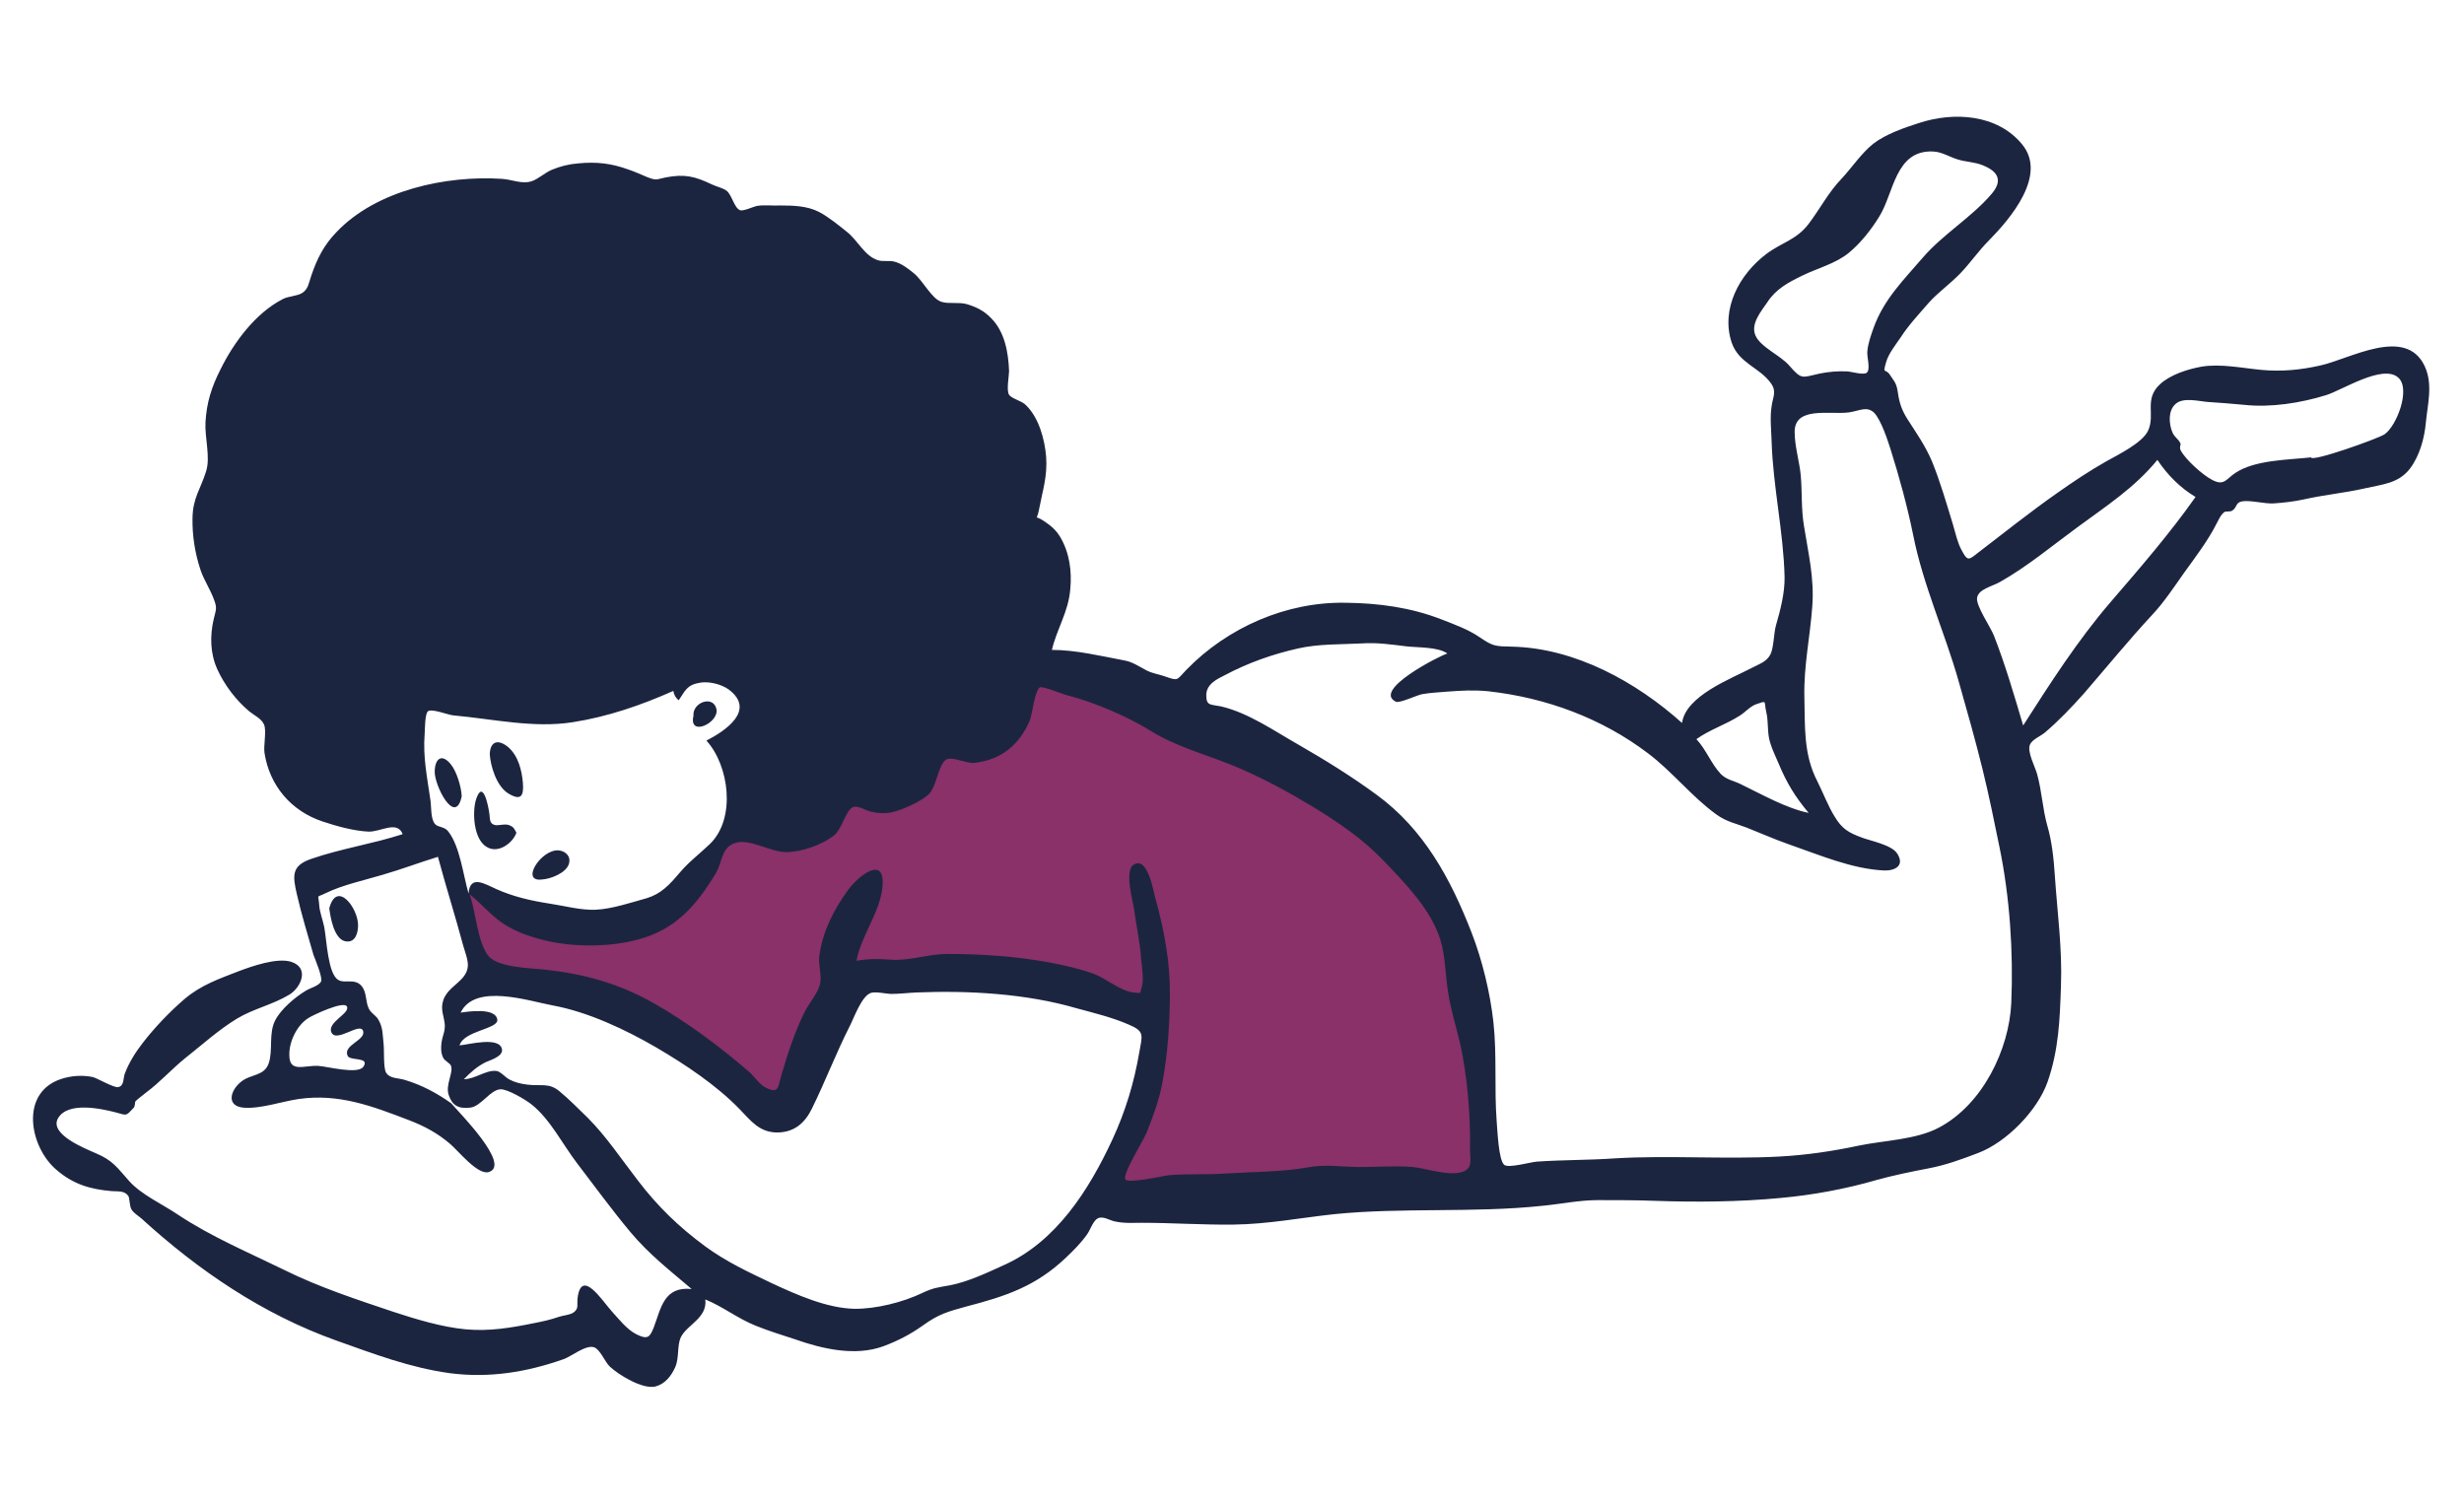
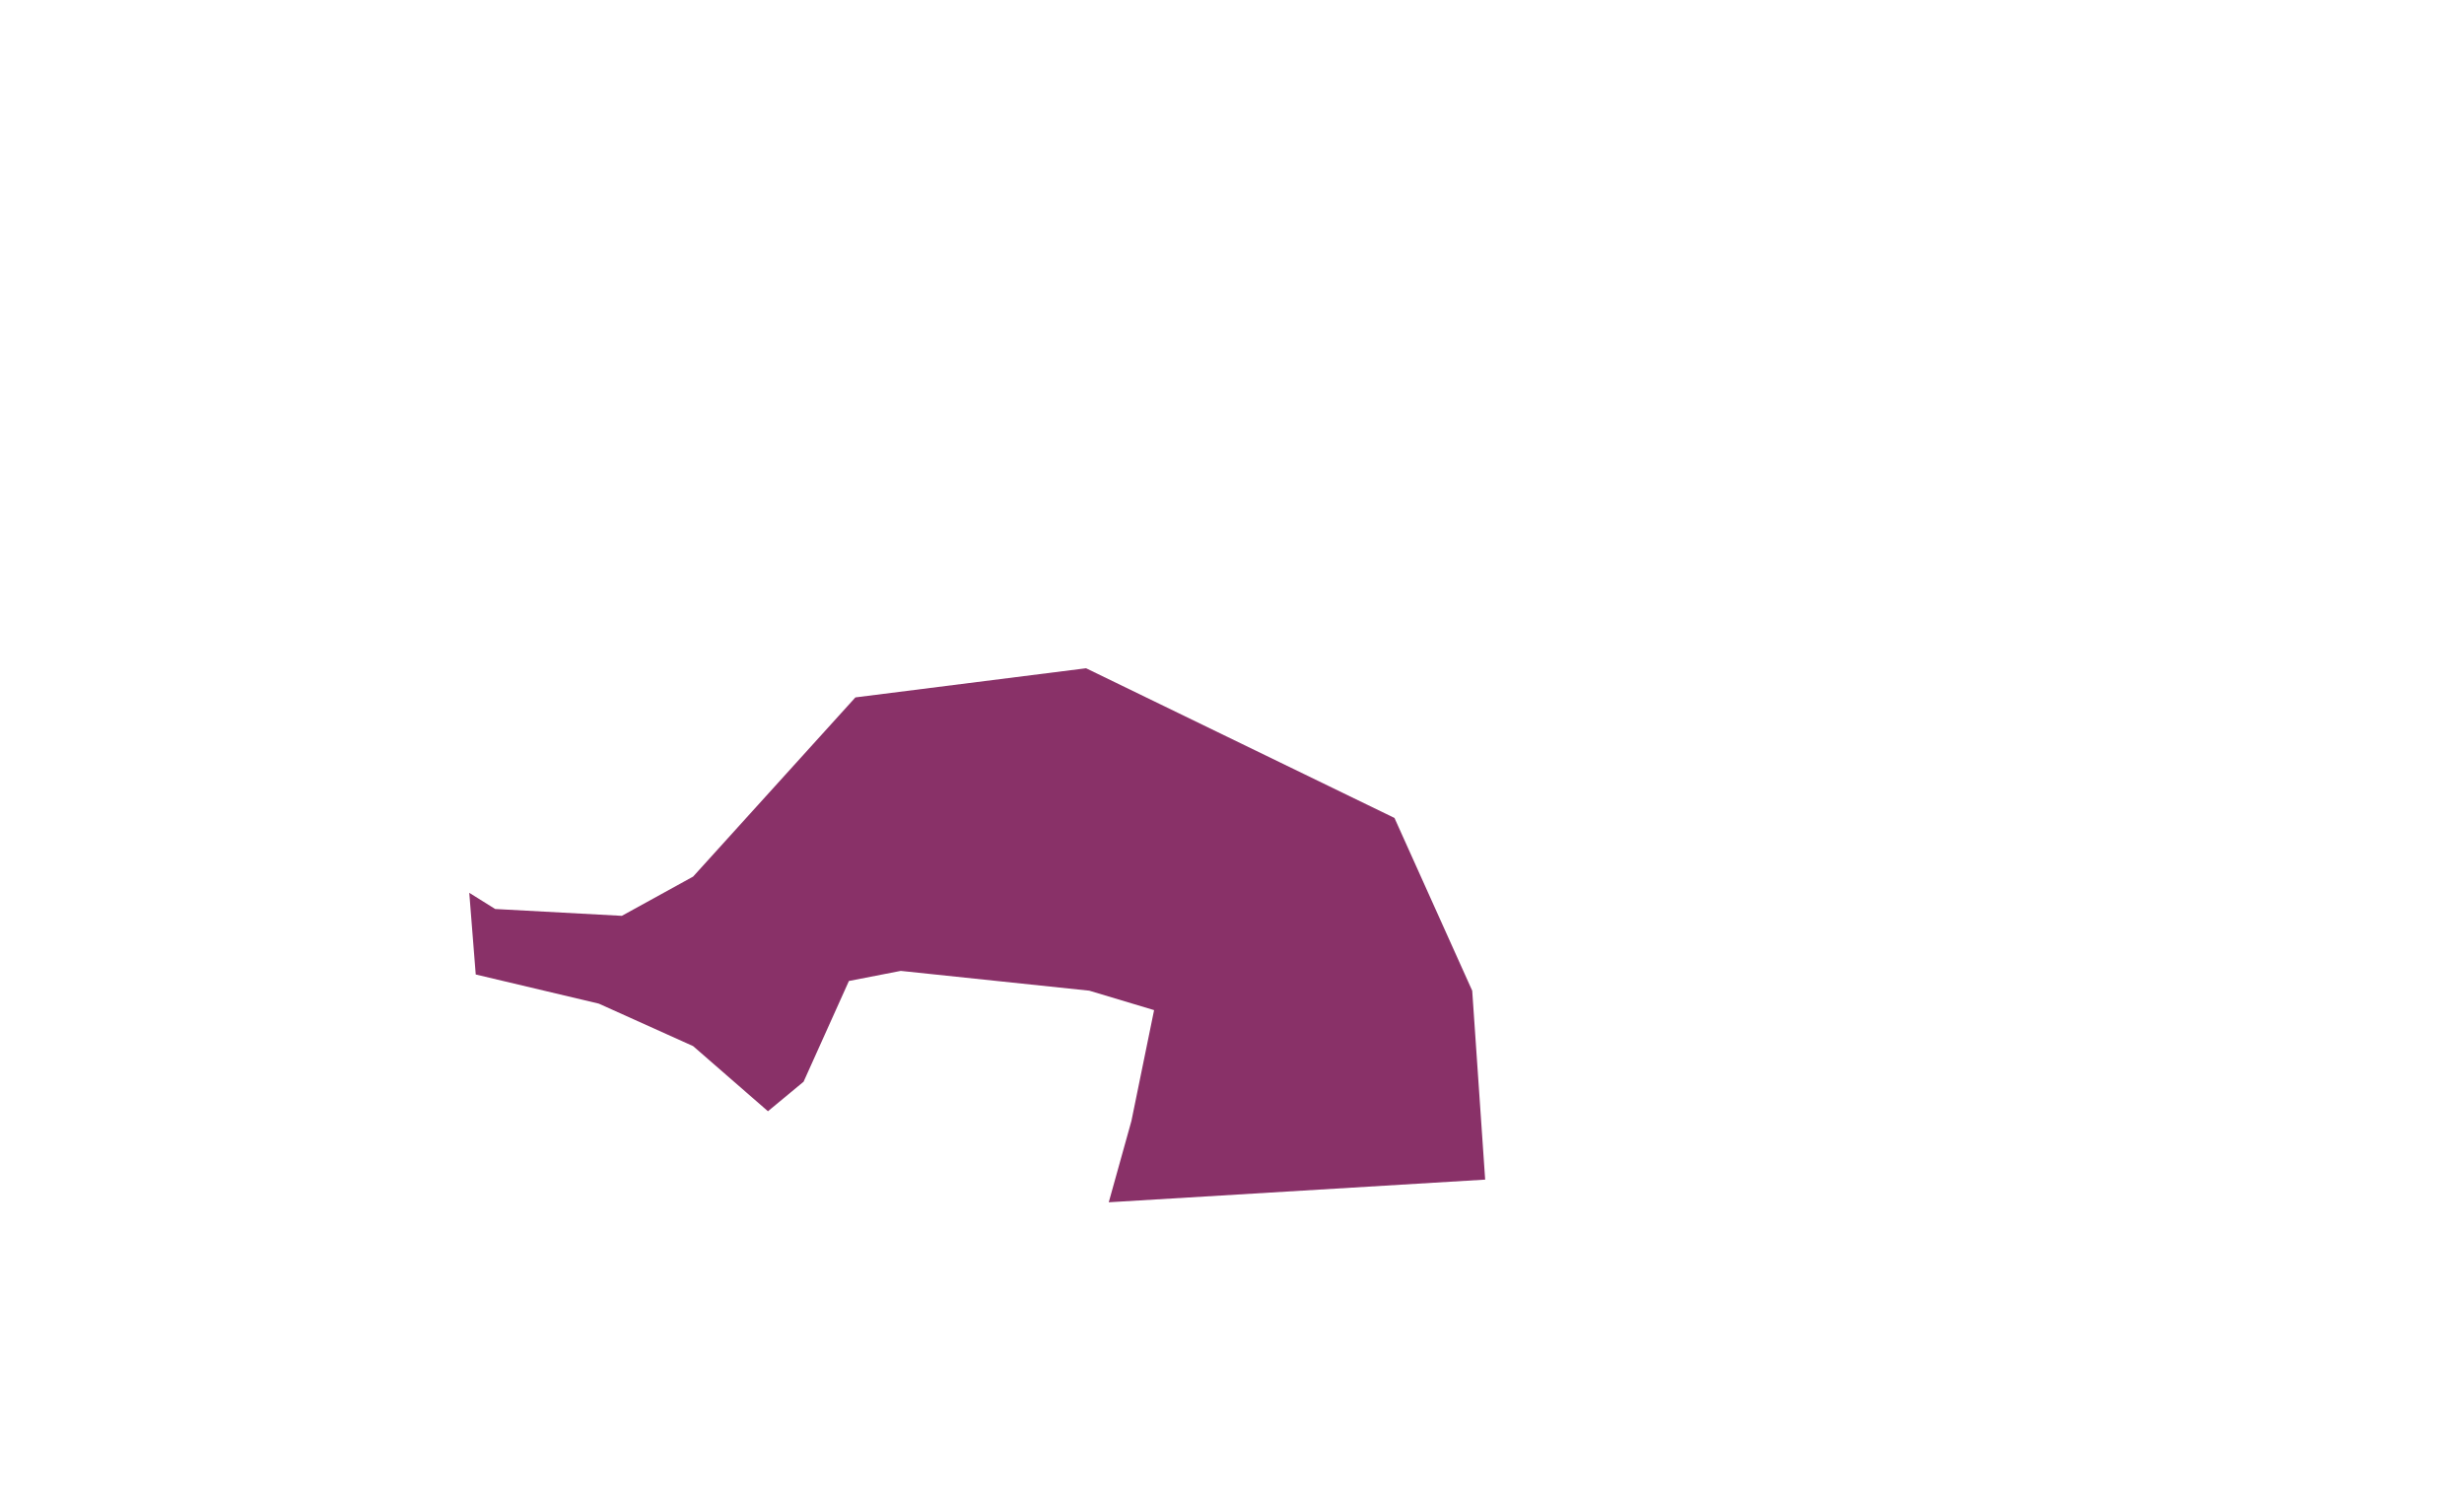
<svg xmlns="http://www.w3.org/2000/svg" version="1.1" id="Layer_1" x="0px" y="0px" viewBox="0 0 684.7 417.6" style="enable-background:new 0 0 684.7 417.6;" xml:space="preserve">
  <style type="text/css">
	.st0{fill-rule:evenodd;clip-rule:evenodd;fill:#893168;}
	.st1{fill-rule:evenodd;clip-rule:evenodd;fill:#1C2540;}
</style>
  <g>
    <polyline id="Accent" class="st0" points="130.4,248.1 132.2,270.8 166.4,278.9 192.6,290.7 213.4,308.8 223.3,300.6 235.9,272.6    250.3,269.8 302.7,275.3 320.7,280.7 314.4,311.5 308.1,334.1 412.7,327.8 409.1,275.3 387.5,227.3 301.8,185.7 237.7,193.8    192.6,243.6 172.8,254.5 137.6,252.6  " />
-     <path id="Combined-Shape" class="st1" d="M561.9,40.1c7.1,8.6-3.3,20.7-9.2,26.7c-2.9,2.9-5.2,6.3-8,9.2c-2.8,2.9-6.2,5.3-8.7,8.1   c-2.6,3-5.6,6.2-7.8,9.6c-1.4,2.1-3.4,4.5-4.1,7c-1,3.5-0.2,1.5,1.1,3.5s1.8,2.2,2.2,5s1.1,4.8,2.6,7.2c2.5,3.9,5.1,7.6,6.9,11.9   c2.3,5.7,4,11.6,5.8,17.5c0.7,2.3,1.2,4.9,2.4,7.1c1.6,3,1.9,2.8,4.3,0.9c7.3-5.6,14.7-11.5,22.4-16.9c4.4-3.1,8.9-6.1,13.5-8.7   c3.2-1.8,10-5.1,11.6-8.5c2.1-4.5-1.2-8.7,3.3-12.9c2.9-2.7,7.7-4.2,11.5-4.9c5.4-0.9,11.4,0.4,16.8,0.9c5.5,0.5,10.8,0,16.1-1.2   c8.2-1.7,23.9-11.2,29.2,0.2c2.3,5,0.8,10.5,0.3,15.6c-0.4,4.4-1.7,9.2-4.4,12.8c-3.2,4.2-7.8,4.4-12.5,5.5   c-5.7,1.3-11.4,1.8-17.1,3.1c-2.8,0.6-5.5,0.9-8.4,1.1c-2.5,0.1-6.2-0.9-8.5-0.6c-2.1,0.3-1.4,1.6-2.9,2.6   c-0.6,0.4-1.8,0.1-2.2,0.4c-1,0.8-1.3,1.6-2.1,3.1c-2.4,4.8-6,9.5-9.1,13.8c-2.6,3.7-5.6,8.2-8.7,11.5c-6.5,7-12.8,14.7-19.1,22   c-3.3,3.7-7.1,7.7-10.9,10.9c-1.2,1-3.5,1.9-4.1,3.3c-0.9,2,1.5,6.3,2,8.3c1.3,4.7,1.5,9.6,2.8,14.2c1.3,4.4,1.8,9.3,2.1,13.9   c0.7,10.4,2.1,20.3,1.7,30.8c-0.3,9-0.6,17.6-3.7,26.5c-2.8,8-11.4,16.8-19.3,19.8c-4.7,1.8-9.1,3.4-13.9,4.3   c-4.7,0.9-9.6,1.9-14.3,3.2c-8.6,2.5-17.8,4.2-26.7,5c-11.5,1.1-23.5,1.2-34.9,0.8c-5.2-0.2-10.6-0.2-15.8-0.2   c-5.3,0-10.4,1.1-15.7,1.6c-18.9,2-38.8,0.4-57.6,2.3c-9.3,1-18.6,2.8-28.1,2.9c-8.5,0.1-17.1-0.5-25.4-0.5c-2.6,0-4.9,0.2-7.6-0.4   c-1.4-0.3-3.3-1.6-4.7-0.8c-1.2,0.6-2.1,3.3-2.9,4.4c-1.7,2.4-3.7,4.4-5.8,6.4c-8.5,8.1-16.8,10.8-27.9,13.7   c-5.1,1.4-7.6,2.1-11.9,5.2c-3.5,2.5-7,4.3-11,5.8c-7.9,2.9-17.1,0.7-24.5-1.9c-3.6-1.2-7.3-2.3-11-3.8c-5-2-9.1-5.3-14-7.3   c0.6,5.2-5.1,7-6.8,10.5c-1.1,2.3-0.4,5.8-1.6,8.4c-1.1,2.4-2.8,4.6-5.5,5.3c-3.6,0.8-10.1-3.2-12.6-5.5c-1.4-1.3-2.7-4.8-4.4-5.4   c-2.3-0.8-6.4,2.6-8.5,3.3c-10.2,3.6-20.6,5.3-31.5,3.9c-11.1-1.5-21.3-5.4-31.7-9.1c-20.4-7.3-38.2-19.4-54.1-33.9   c-0.9-0.8-2.2-1.5-2.8-2.6c-0.5-0.9-0.5-3.1-0.8-3.6c-1-1.5-2.6-1.3-4.6-1.4c-6-0.5-10.8-1.9-15.5-6c-7.4-6.4-10.1-21.2,1.2-25.1   c2.9-1,6.1-1.2,9-0.6c1.2,0.3,5.8,3,7,2.8c1.8-0.3,1.4-2.6,1.9-3.8c1.2-3.1,2.9-5.8,4.9-8.4c3.4-4.4,7.5-8.7,11.7-12.3   c4.6-3.9,9.6-5.6,15-7.7c3.7-1.4,10.8-3.9,14.7-2.6c5.1,1.7,2.6,7.2-0.6,9.1c-4.6,2.8-10,3.9-14.6,6.7c-5.1,3.1-9.7,7.3-14.4,11   c-3.7,3-7,6.7-10.8,9.5c-1,0.8-2.7,2.1-3,2.5c-0.1,0.1,0,1.3-0.5,1.8c-2.2,2.3-1.7,2.1-5,1.2c-3.9-1-13.3-3.1-16,1.7   c-2.4,4.4,7.4,8.3,10.6,9.7c4.7,2,5.8,3.9,9.2,7.7c3.4,3.8,9.2,6.4,13.5,9.3c9.3,6.2,19.8,10.6,29.8,15.5   c9.7,4.8,20.2,8.2,30.3,11.6c6.1,2,13.4,4.2,19.9,4.8c6.5,0.6,12.5-0.4,18.9-1.7c2.5-0.5,4.5-0.9,7.1-1.8c1.2-0.4,3.1-0.5,4-1.2   c1.5-1.1,0.9-2,1.1-4c1.1-8.5,7,1,9.6,3.8c2,2.2,4,4.8,6.6,6.2c3.3,1.7,3.9,0.9,5-1.9c2-5.3,2.8-11.4,10.5-10.6   c-6.1-5.2-11.8-9.6-17-15.8c-5.1-6.1-9.9-12.7-14.8-19.1c-4-5.2-7.5-12.3-12.7-16.4c-1.6-1.3-6.7-4.3-8.6-4.2   c-2.9,0.1-5.4,4.8-8.5,5.1c-3.4,0.4-5-0.8-5.9-3.5c-1-2.9,1.4-6.2,0.6-8.2c-0.2-0.6-1.7-1.3-2.1-2.1c-0.7-1.3-0.7-2.9-0.5-4.3   c0.3-2.1,1-2.9,0.9-5c-0.2-2.4-1.3-4.2-0.4-6.8c0.9-2.7,3.6-4.2,5.3-6.1c2.6-3,1.3-5.3,0.2-9.1c-2.2-8.2-4.8-16.4-7-24.6   c-5.2,1.6-10.2,3.5-15.4,5c-5,1.5-11.1,2.8-15.8,5.1c-2.8,1.4-2,0.1-1.8,3.2c0.1,2,1,4.2,1.4,6.2c0.7,3.6,1,13,3.9,14.7   c1.7,1.1,4.5-0.5,6.4,1.6c1.6,1.8,1.1,4.4,2.1,6.4c0.6,1.2,1.7,1.7,2.5,2.8c1.5,2.4,1.3,4.4,1.6,7c0.2,1.7-0.1,6.7,0.7,8   c1.1,1.7,3.3,1.4,5.2,2c4.7,1.4,9,3.7,12.9,6.5c2.1,2.5,16.8,17.2,10.4,19.1c-3.1,0.9-8.5-6-10.8-7.9c-3.4-2.9-7.1-4.9-11.3-6.5   c-10.2-3.9-19.5-7.5-30.7-5.9c-4.8,0.7-10.6,2.8-15.4,2.4c-4.8-0.5-3.6-4.8-0.6-7.2c2.7-2.2,6.5-1.5,7.7-5.2   c1.2-3.6-0.1-8.3,1.8-11.9c1.6-3.1,5.5-6.4,8.5-8.2c1.3-0.8,3.5-1.3,4.2-2.5c0.6-1-1.7-6.4-2.1-7.5c-1.6-5.6-3.3-11.1-4.6-16.8   c-1.2-5.2-1.5-7.9,3.9-9.8c8.4-2.9,17.2-4.2,25.5-6.9c-1.5-3.9-6.1-0.6-9.5-0.7c-4.1-0.2-8.8-1.5-12.7-2.8   c-8.8-2.9-14.8-10-16.2-19.1c-0.3-2,0.6-6-0.1-7.8c-0.7-1.7-2.6-2.5-4.1-3.7c-3.7-3.1-6.9-7.3-8.9-11.7s-2.1-9.3-1-14   c0.6-2.6,1-2.9,0.1-5.3c-1-2.8-2.7-5.3-3.7-8.1c-1.6-4.7-2.4-9.8-2.3-14.7c0.1-5.6,2.3-8.1,3.8-13c1.2-3.9-0.4-9.2-0.2-13.5   c0.3-5.5,1.7-9.9,4.2-14.8C65,95.1,71,87,78.6,83.1c1.5-0.8,4-0.8,5.4-1.7c1.7-1.1,1.8-2.8,2.5-4.8c1.6-4.7,3.5-8.5,7-12.1   c11.1-11.7,30.5-15.8,46-14.8c2.8,0.2,5.5,1.5,8.1,0.7c1.8-0.5,3.8-2.4,5.7-3.2c2.4-1,4.8-1.6,7.4-1.8c5.1-0.5,9.2,0,13.9,1.7   c1.8,0.6,3.5,1.4,5.2,2.1c2.8,1.1,2.6,0.6,5.2,0.1c5.2-1,8.1-0.3,12.7,1.9c1.2,0.6,3.1,1,4.2,1.8c1.5,1.2,2.1,4.7,3.7,5.4   c0.9,0.4,3.7-1,4.9-1.2c2.1-0.3,4.1,0,6.2-0.1c3.7,0,7.6,0.1,10.9,1.8c2.5,1.3,5.6,3.8,7.7,5.5c3,2.3,4.9,6.7,8.6,7.9   c1.5,0.5,3.1,0,4.6,0.4c2,0.5,3.8,1.9,5.4,3.2c2.7,2.2,5,7.2,7.8,8c1.9,0.6,4.7,0,6.9,0.6c2.7,0.8,4.9,1.9,6.8,3.9   c3.8,3.8,4.8,9.5,5,14.7c0,1.4-0.8,5.4,0,6.6c0.7,1.1,3.6,1.7,4.7,2.9c3.6,3.5,5.2,9.5,5.6,14.3c0.4,5.5-1,9.5-2,14.8   c-0.6,3.3-1.4,1.2,1.4,3.1c1.9,1.3,3.2,2.3,4.5,4.4c2.6,4.4,3.3,9.6,2.8,14.6c-0.5,6.2-3.7,10.9-5.1,16.8c6.6,0,13.6,1.7,20,2.9   c2.4,0.4,4.2,1.7,6.3,2.8c1.8,0.9,3.2,1,4.9,1.6c4.1,1.4,3.3,1.2,6.2-1.8c11.5-11.8,27.8-18.9,44.2-18.6c9.2,0.1,18.1,1.3,26.6,4.6   c3.6,1.4,7.5,2.8,10.7,5c3.7,2.5,4.2,2.5,9,2.6c17.5,0.4,34.5,9.8,47.2,21.2c1.1-7.6,13.5-12.2,19.6-15.4c2.1-1.1,3.9-1.6,5-3.7   c0.9-1.9,0.9-5.8,1.5-8c1.2-4.1,2.5-9.1,2.4-13.5c-0.3-12.5-3.2-25-3.6-37.6c-0.1-3.2-0.5-6.7,0-9.8c0.3-2.5,1.5-4.1-0.2-6.4   c-3.1-4.4-8.9-5.5-10.9-11.3c-3.1-9.4,2.2-19,9.6-24.6c4.2-3.2,8.4-3.9,11.8-8.4c3.1-4.1,5.6-8.9,9.1-12.5c2.9-3.1,5.6-7.2,8.9-9.8   c3.4-2.6,8.5-4.4,12.6-5.7C542.9,31,555,31.7,561.9,40.1z M254.6,275.8c-2.3,0.1-4.6,0.4-6.9,0.4c-1.4,0-4.6-0.8-5.9-0.2   c-2.5,1.1-4.5,6.9-5.7,9.2c-3.8,7.5-6.8,15.4-10.5,22.9c-1.9,3.9-4.8,6.5-9.4,6.6c-5.1,0.1-7.5-3.2-10.7-6.5   c-6.5-6.7-15.1-12.4-23.1-17.1c-8.6-5-19-9.9-28.8-11.7c-6.6-1.2-21.6-6.3-25.6,2c2-0.3,9.8-1.5,10.2,2c0.2,2.6-9.3,3-10.5,7.1   c2.5-0.2,11.1-2.6,11.8,1.1c0.3,2-3.3,3-4.6,3.6c-2.5,1.3-4,2.7-6,4.7c3.1,0,6.1-2.6,9-2.3c1.2,0.1,2.6,1.9,3.7,2.4   c1.5,0.8,3.2,1.2,4.9,1.4c3.7,0.5,6-0.6,8.9,1.8c2.7,2.2,5.4,5,7.9,7.4c5.2,5.2,9.5,11.7,14,17.5c5.5,7.2,11.3,12.8,18.6,18.2   c6,4.4,12.1,7.2,18.8,10.4c6.7,3.1,15,6.8,22.6,7c6,0.1,13.6-1.8,19-4.4c3.2-1.5,4.3-1.5,7.5-2.1c5-0.9,10.7-3.6,15.3-5.7   c14.4-6.5,23.5-20.8,30-34.8c3.7-8,6-15.7,7.5-24.3c0.8-4.7,1.6-5.8-3-7.7c-4.6-2-9.6-3.2-14.4-4.5   C285.2,276.1,269.1,275.2,254.6,275.8z M289,191c-1.4,0.6-2.2,7.6-2.8,9.1c-2.9,6.9-8,11.1-15.5,11.9c-2.3,0.2-6.1-1.9-7.8-0.9   c-2.2,1.3-2.6,7.7-5,9.8c-2.2,1.9-6.8,4-9.6,4.7c-2.2,0.6-4.4,0.4-6.5-0.1c-1.2-0.3-3.6-1.8-4.8-1.2c-2.1,1-3,6.2-5.4,8   c-3.5,2.6-9,4.5-13.2,4.5c-4.4-0.1-9.6-3.5-13.5-2.7c-4.6,1-4,5.3-6,8.6c-4.3,7.1-9.1,13.3-16.8,16.7c-8.3,3.7-20.2,4.1-29,2.3   c-4.7-1-9.5-2.5-13.5-5.2c-3.2-2.2-5.6-5.1-8.5-7.5l-0.5-0.4v0.1c0.1,0.2,0.1,0.5,0.2,0.7c1.4,4.5,2,12.4,4.8,16.1   c2.5,3.3,11.2,3.5,15.4,3.9c11.2,1.2,20.8,3.8,30.7,9.4c9.5,5.4,18.1,11.9,26.3,18.9c1.7,1.4,3,3.8,5.1,4.7   c3.3,1.5,3.1-0.3,3.9-3.2c1.8-6.1,3.7-12.1,6.5-17.8c1.2-2.5,3.9-5.5,4.4-8.1c0.5-2.5-0.6-5.2-0.2-7.9c1-6.8,4-12.6,7.9-18   c2.7-3.8,10.6-10.3,9.6-0.7c-0.8,7.1-5.9,13.3-7.2,20.3c3.9-0.7,6.4-0.5,9.9-0.3c4.8,0.3,10.3-1.6,15.2-1.6   c9.5,0,18.9,0.6,28.2,2.3c4.3,0.8,8.4,1.7,12.6,3.2c3.3,1.2,7.6,4.9,11.1,5.2c2.5,0.2,1.6,0.5,2.3-1.6c0.6-2,0-5.6-0.2-7.7   c-0.3-4.8-1.4-9.4-2-14.1c-0.3-2-2.7-10.5-0.1-12.1c3.9-2.5,5.5,7.3,6,9.1c2.5,9,4.2,17.9,4.1,27.4c-0.1,8.2-0.6,16-2.1,24.1   c-0.9,4.8-2.6,9.4-4.4,13.9c-1,2.4-6.7,11.4-5.9,12.9c0.6,1.3,10.4-0.9,11.9-1.1c5.3-0.5,10.7-0.1,16-0.5   c7.9-0.5,15.9-0.4,23.4-1.8c4.5-0.8,9.3,0,13.8,0c5,0,9.8-0.4,14.8,0c3.8,0.4,9.5,2.4,13.2,1.5c3.8-0.9,2.6-3.4,2.7-7.2   c0.1-9.2-0.8-19.9-2.8-28.8c-1.1-4.7-2.6-9.3-3.3-14.1c-0.8-4.8-0.7-10-2.2-14.7c-2.6-8.3-9.7-15.5-15.5-21.6   c-6-6.3-12.8-10.9-20.2-15.4c-6.3-3.8-12.9-7.4-19.8-10.4c-8.2-3.6-17.5-5.8-25.1-10.6c-6.3-3.9-15.4-7.8-22.7-9.7   C295.7,193.1,289.8,190.6,289,191z M513.8,114.6c-5.3,0.7-15.1-1.8-15.1,5.4c0,4,1.3,8.1,1.7,12.1c0.4,4.7,0.1,9.4,0.9,14.1   c1.2,7.6,2.9,14.5,2.3,22.3c-0.6,8.4-2.4,16.6-2.2,25.1c0.2,8.2-0.3,16,3.6,23.5c1.6,3.2,3,6.9,4.8,9.8c2.1,3.5,3.9,4.5,7.7,5.9   c2.4,0.9,8.2,2,9.7,4.4c2.2,3.4-0.7,4.8-3.6,4.7c-9-0.4-18.2-4.4-26.6-7.3c-4-1.4-7.8-3.1-11.6-4.6c-3.1-1.2-5.6-1.6-8.5-3.7   c-6.9-5-12.2-11.9-19-17c-12.8-9.7-28.2-15.4-44.3-17.2c-4.1-0.4-7.4-0.2-11.5,0.1c-2.3,0.2-4.6,0.3-6.9,0.7   c-1.3,0.2-6.3,2.6-7.3,2.1c-6.7-3.2,12.2-12.8,14.3-13.4c-2.7-1.9-8.3-1.6-11.5-2c-4.1-0.5-8.1-1.1-12.3-0.8   c-5.8,0.3-12,0.1-17.7,1.4c-7.1,1.6-13.9,4-20.3,7.4c-2.2,1.1-5.2,2.5-5.2,5.6c0,3,1.2,2.5,4.1,3.1c7.7,1.8,14.9,6.9,21.8,10.8   c7.3,4.2,14.7,8.8,21.5,13.8c13.1,9.6,20.5,23.3,26.3,38.2c3,7.7,5.2,16.8,6.1,25c1,9.2,0.2,18.4,0.9,27.5   c0.2,2.2,0.5,10.8,2.1,12.1c1.2,1,7.4-0.8,9.1-0.9c7.2-0.5,14.5-0.4,21.6-0.9c15-0.9,30.4,0.3,45.6-0.5c7.6-0.4,15-1.5,22.5-3.1   c6.9-1.4,15.6-1.6,21.9-4.9c12.2-6.4,19.6-21.7,20.2-34.7c0.6-14.1-0.4-29.4-3.3-43.4c-1.5-7.3-2.9-14.3-4.7-21.6   c-2-8.1-4.3-16.2-6.6-24.3c-3.9-13.8-9.9-26.7-12.7-40.9c-1.6-7.8-3.8-15.9-6.2-23.5c-0.9-2.8-2.6-8.1-4.6-10.3   C518.7,112.8,517,114.1,513.8,114.6z M85.7,282.9c-3.2,2-5.4,6.6-5.3,10.3c0,5,4.1,2.8,8,3c2.4,0.1,11.1,2.5,12.6,0.2   c1.8-2.8-3.7-1.5-4.4-3c-1.4-3,5.1-4.3,4.3-6.9c-0.8-2.6-7.4,3.4-8.8,0.4c-1.3-2.8,5.3-5.3,4.3-7.2C95.6,278,86.9,282.1,85.7,282.9   z M99.5,257.1c0,2.1-0.7,4.9-3.4,4.5c-3.3-0.5-4.3-6.8-4.6-9.2C93.6,244.5,99.5,252.3,99.5,257.1z M194.6,189.7   c-3.8,0.6-4.2,2.3-6,4.9c-0.8-0.6-1.3-1.5-1.5-2.6c-9,4-18.3,7.2-28,8.7c-10.8,1.7-22.1-0.9-33.1-1.9c-1.4-0.1-5.8-1.9-7-1.2   c-1,0.6-0.9,5.4-1,6.4c-0.5,6.4,0.7,12,1.6,18.3c0.3,1.7,0,5.3,1.3,6.7c0.9,1,2.6,0.6,3.7,2.1c3.2,4.1,4.1,12,5.6,17.2v0.1v-0.1   c0.4-5.4,4.6-2.6,7.8-1.2c4.7,2.1,9.6,3.2,14.7,4c4.1,0.6,8.7,1.9,12.9,1.7c4.4-0.2,9.8-2,14.1-3.2c4-1.2,6.3-3.7,9.1-7   c2.7-3.2,5.6-5.3,8.5-8.1c7.3-7.1,5.3-21.8-1-28.7c5.1-2.6,13.9-8.4,6.2-14.2C200.4,190.1,197,189.3,194.6,189.7z M130.3,248.5   L130.3,248.5v0.1V248.5z M155.2,236.3c2,0.2,3.5,1.7,2.9,3.7c-0.7,2.6-5.2,4.3-7.5,4.4C144.5,245.2,150.3,236,155.2,236.3z    M136,226.2c0.2,1.5,0,2.5,1.3,3c1,0.4,2.9-0.4,4.2,0.1c1.2,0.5,1.3,0.8,2,2.1c-0.9,2.7-4.8,5.8-8,4.1c-4-2-4.3-10-3.2-13.4   C134.2,216.4,135.7,223.9,136,226.2z M488,195.7c-1.7,0.6-3.1,2.3-4.6,3.2c-3.9,2.5-8.2,3.8-12,6.5c2.7,2.9,4.1,6.8,6.7,9.6   c1.6,1.7,3.6,1.9,5.6,2.9c5.8,2.8,12.6,6.7,18.9,8c-3.7-4.4-6.1-8.3-8.3-13.6c-0.8-1.9-1.8-3.9-2.4-5.9c-0.9-2.8-0.4-5.8-1.1-8.6   C490.1,194.8,491.2,194.6,488,195.7z M125.2,212.3c1.7,2,3,6.4,3.1,9c-1.8,8.5-7.7-3.2-7.5-7C120.9,210.7,122.8,209.4,125.2,212.3z    M141.2,207.6c2.9,2.5,3.8,6.6,4.1,9.9c0.3,3.7-0.5,5.2-4.2,2.9c-3.2-2.1-4.8-7.6-5-10.8C136.2,206,138.4,205.3,141.2,207.6z    M199.1,197.1c0.7,3.8-7.8,7.8-6.4,1.8C192.4,195.1,198.3,193.1,199.1,197.1z M599.5,127.8c-6.4,7.8-14.2,12.8-22.2,18.7   c-7.1,5.2-13.9,10.9-21.5,15.2c-2.3,1.3-6,2-6.4,4.4c-0.4,2.2,3.8,8.2,4.7,10.6c3.2,8.2,5.6,16.5,8.1,24.9   c7.5-11.7,15.1-23.6,24.3-34.3c8.1-9.4,16.5-19.1,23.6-29.2C605.9,135.6,602.3,132,599.5,127.8z M646.4,109.8   c-7.1,2.2-15.4,3.5-22.8,2.7c-3.4-0.3-6.7-0.6-10.1-0.8c-2.5-0.2-6.9-1.4-9,0.6c-2.1,1.9-1.8,5.6-0.8,7.9c0.7,1.5,1.6,1.7,2.2,3   c0.2,0.4-0.4,1.1,0.1,2c1.4,2.6,6.2,6.9,8.8,8.2c3.3,1.7,3.8-0.3,6.4-2c5.4-3.6,14.6-3.6,21-4.3c0.1,1.4,18.6-5.2,20.4-6.4   c3.4-2.3,7.4-12.7,3.8-15.8C662.1,101.1,650.7,108.5,646.4,109.8z M522.2,60.2c-2.2,3.6-5.2,7.4-8.5,10.1c-3.7,3-8.6,4.2-12.9,6.3   c-3.9,1.9-7.3,3.7-9.7,7.4c-1.7,2.5-4.7,6-3.3,9.2c1.4,3.3,7.1,5.6,9.5,8.5c3.4,3.9,3.4,3.2,8.4,2.1c2.5-0.5,4.9-0.7,7.5-0.6   c1,0,4.6,1.1,5.5,0.4c1.2-0.9,0-4.5,0.2-6c0.2-2.2,1-4.4,1.7-6.4c2.9-8.1,8.4-13.4,13.7-19.6c5.7-6.6,13.6-11.2,19.2-17.8   c3.1-3.7,1.7-6.2-2.6-7.9c-2.2-0.9-4.7-0.9-6.9-1.6c-2.3-0.7-4.4-2.1-6.8-2.2C526.6,41.6,526.3,53.7,522.2,60.2z" />
  </g>
</svg>